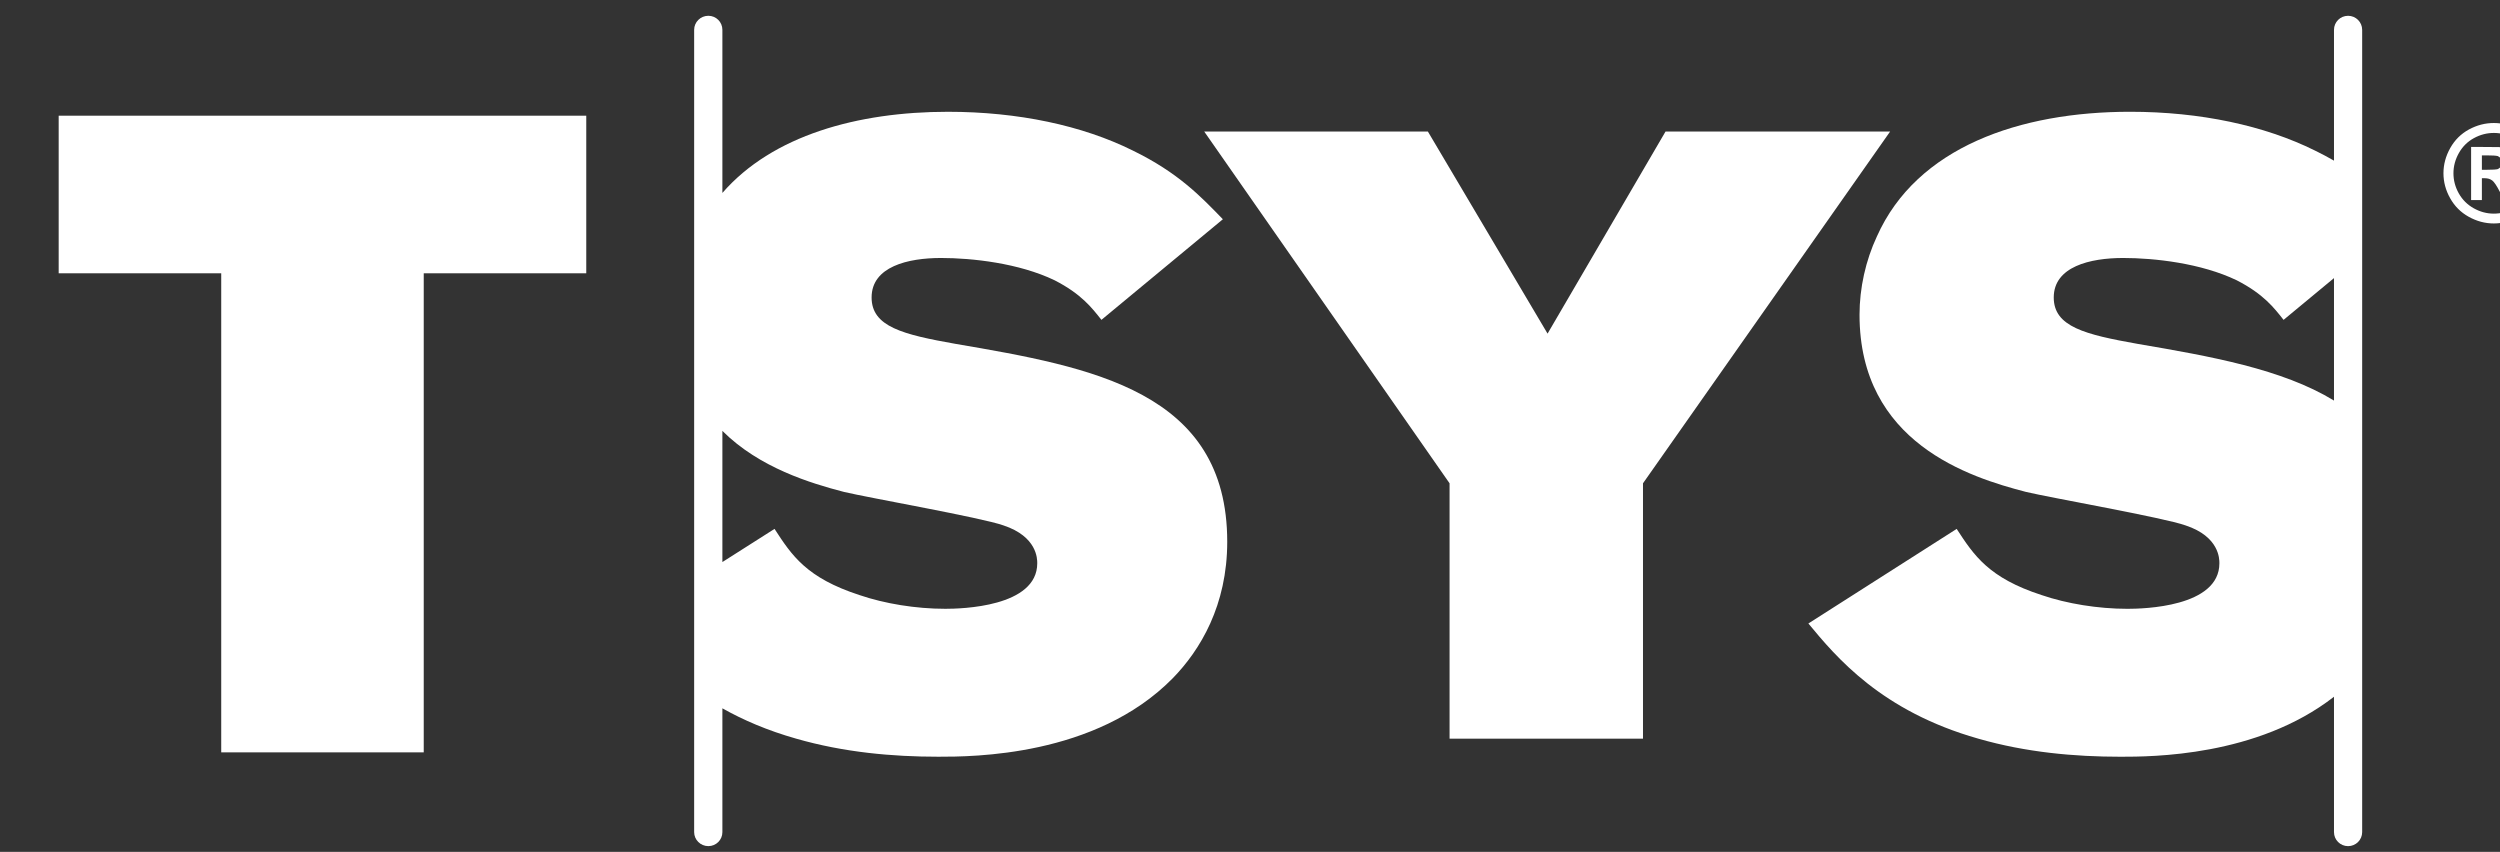
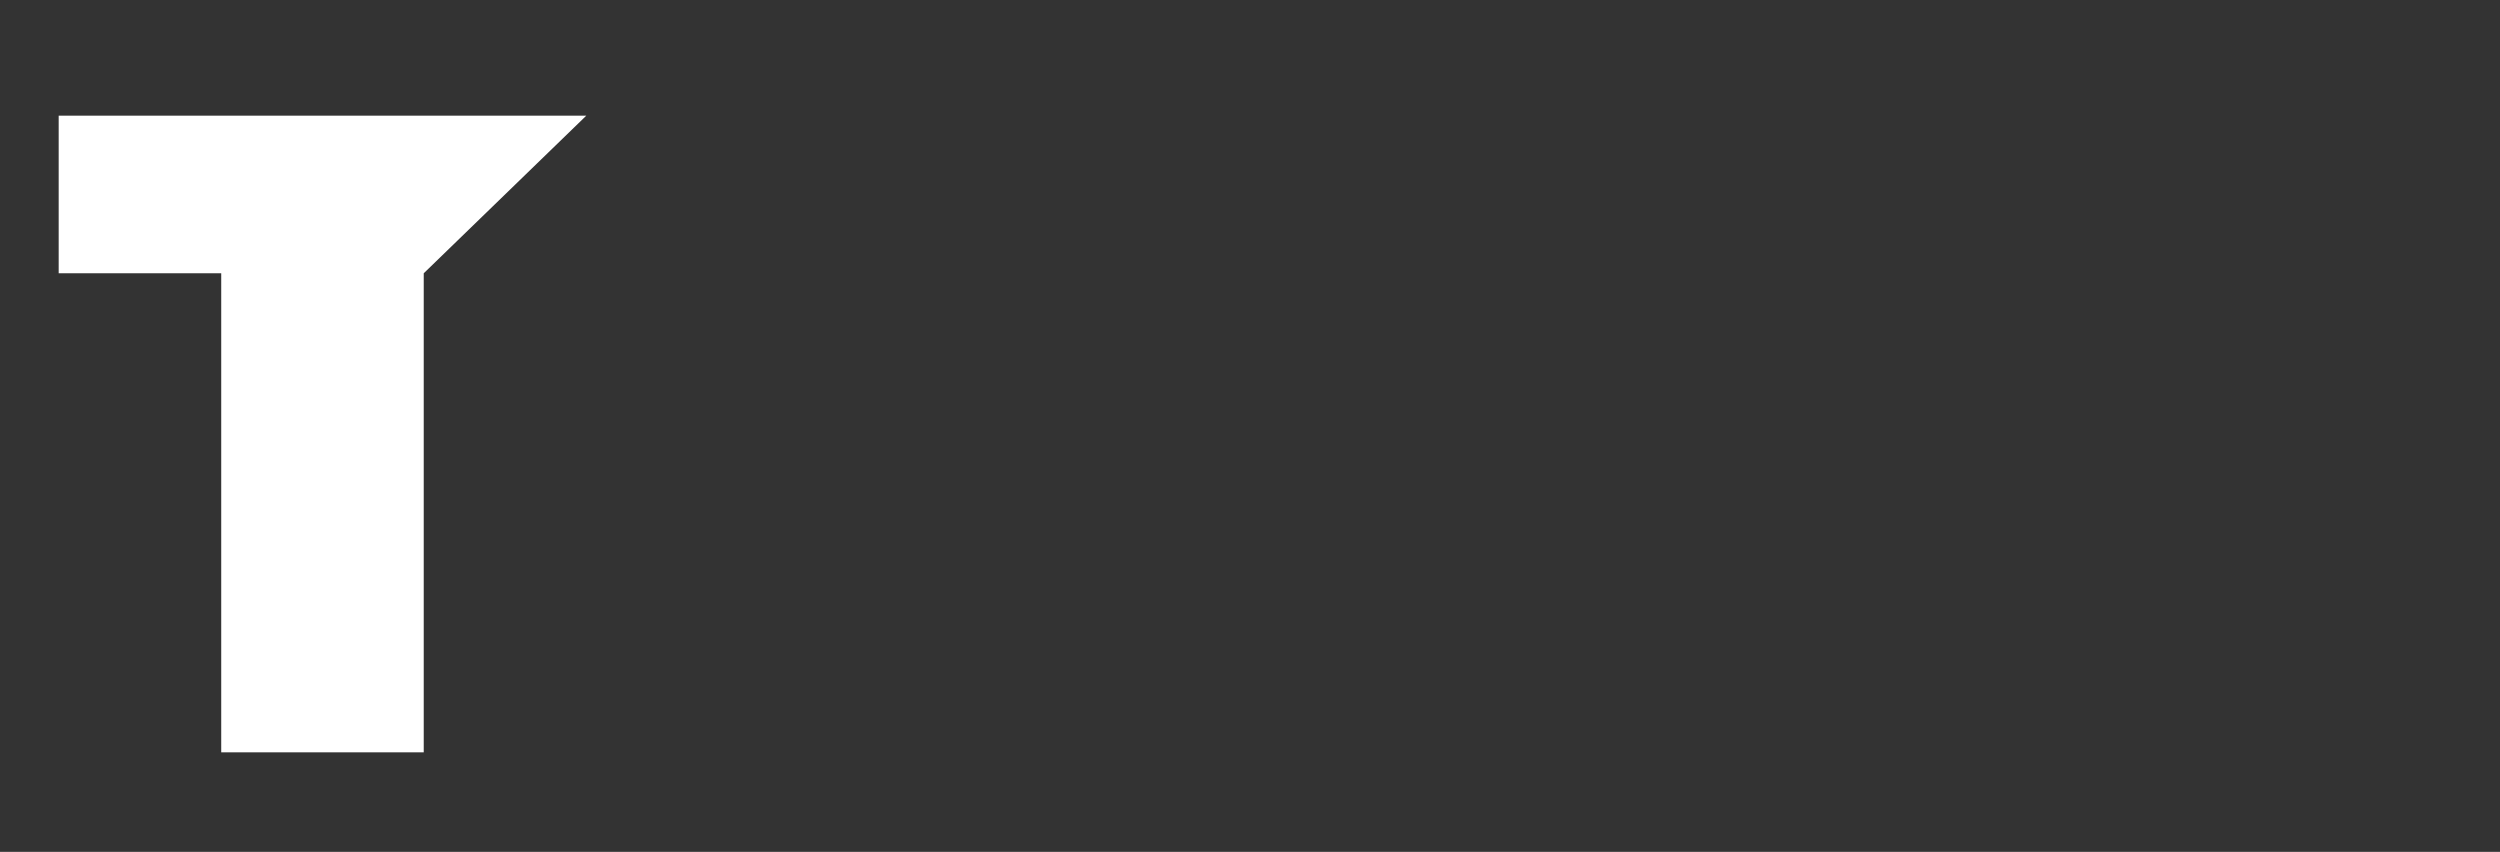
<svg xmlns="http://www.w3.org/2000/svg" width="100%" height="100%" viewBox="0 0 135 46" version="1.1" xml:space="preserve" style="fill-rule:evenodd;clip-rule:evenodd;stroke-linejoin:round;stroke-miterlimit:2;">
  <rect x="0" y="0" width="135" height="46" fill="#333333" stroke="none" />
  <g transform="matrix(1,0,0,1,-1408.87,-804.99)">
    <g transform="matrix(1.364,0,0,1.315,-7604.82,541.911)">
      <g id="TSYS_logo-negativ.eps" transform="matrix(0.656,0,0,0.681,6659.8,217.441)">
        <g transform="matrix(1,0,0,1,-75,-25.5)">
          <g>
-             <path d="M0,6.954L0,16.457L9.81,16.457L9.81,45.345L22.031,45.345L22.031,16.457L31.84,16.457L31.84,6.954" style="fill:white;fill-rule:nonzero;" />
-             <path d="M82.632,7.91L89.854,20.095L96.973,7.91L110.527,7.91L95.613,29.121L95.613,44.52L83.94,44.52L83.94,29.121L69.134,7.91" style="fill:white;fill-rule:nonzero;" />
-             <path d="M125.48,20.716C122.289,20.149 120.402,19.682 120.402,17.915C120.402,16.051 122.601,15.534 124.591,15.534C126.474,15.534 129.297,15.846 131.447,16.88C133.067,17.71 133.699,18.54 134.272,19.266L137.315,16.747L137.315,24.132C134.191,22.225 129.843,21.461 125.48,20.716ZM138.165,0.93C137.691,0.93 137.315,1.31 137.315,1.777L137.315,9.664C136.954,9.459 136.574,9.252 136.156,9.051C133.12,7.548 129.251,6.717 125.009,6.717C118.364,6.717 112.136,8.842 109.729,14.236C109.05,15.686 108.681,17.35 108.681,18.957C108.681,26.684 115.329,28.759 118.727,29.64C120.249,30.002 127.05,31.192 128.358,31.66C130.399,32.336 130.399,33.685 130.399,33.941C130.399,36.589 125.796,36.689 124.852,36.689C123.074,36.689 121.187,36.379 119.671,35.861C116.479,34.824 115.59,33.475 114.544,31.87L105.594,37.574C107.269,39.596 109.989,42.86 115.854,44.52C118.727,45.347 121.66,45.609 124.434,45.609C126.297,45.609 132.67,45.605 137.315,41.991L137.315,50.157C137.315,50.62 137.691,51 138.165,51C138.636,51 139.015,50.62 139.015,50.157L139.015,1.777C139.015,1.31 138.636,0.93 138.165,0.93Z" style="fill:white;fill-rule:nonzero;" />
-             <path d="M53.51,36.688C51.732,36.688 49.847,36.379 48.327,35.86C45.135,34.823 44.245,33.475 43.202,31.869L40.055,33.869L40.055,25.96C42.289,28.19 45.394,29.12 47.387,29.639C48.904,30.001 55.706,31.191 57.015,31.659C59.057,32.335 59.057,33.685 59.057,33.94C59.057,36.588 54.451,36.688 53.51,36.688ZM54.139,20.715C50.946,20.149 49.06,19.681 49.06,17.914C49.06,16.05 51.26,15.534 53.246,15.534C55.13,15.534 57.959,15.846 60.105,16.879C61.726,17.709 62.355,18.54 62.93,19.265L70.259,13.198C68.949,11.851 67.585,10.399 64.815,9.051C61.779,7.546 57.907,6.718 53.666,6.718C48.225,6.718 43.07,8.141 40.055,11.611L40.055,1.776C40.055,1.309 39.679,0.929 39.207,0.929C38.735,0.929 38.351,1.309 38.351,1.776L38.351,50.156C38.351,50.62 38.735,50.999 39.207,50.999C39.679,50.999 40.055,50.62 40.055,50.156L40.055,42.689C41.297,43.389 42.765,44.025 44.509,44.519C47.387,45.346 50.316,45.608 53.089,45.608C55.13,45.608 62.564,45.608 67.221,40.889C68.896,39.18 70.522,36.481 70.522,32.645C70.522,23.569 62.355,22.118 54.139,20.715Z" style="fill:white;fill-rule:nonzero;" />
-             <path d="M146.24,9.346L146.506,9.346C146.877,9.346 147.109,9.361 147.205,9.391L147.424,9.54L147.501,9.777L147.424,10.021L147.206,10.172C147.115,10.201 146.882,10.216 146.506,10.216L146.24,10.216L146.24,9.346ZM146.24,12.041L146.24,10.724L146.41,10.724C146.594,10.724 146.744,10.769 146.865,10.86C146.982,10.95 147.131,11.171 147.311,11.52L147.577,12.041L148.391,12.041L148.014,11.395C147.88,11.166 147.8,11.037 147.775,11.005C147.682,10.884 147.611,10.801 147.557,10.757L147.331,10.639C147.605,10.6 147.817,10.497 147.967,10.334C148.12,10.17 148.195,9.972 148.195,9.741C148.195,9.574 148.155,9.42 148.075,9.282C147.994,9.144 147.894,9.042 147.772,8.976C147.654,8.907 147.485,8.866 147.269,8.847C147.195,8.842 146.854,8.839 146.241,8.839L145.59,8.839L145.59,12.041L146.24,12.041ZM145.46,7.784C144.982,8.044 144.606,8.416 144.332,8.901C144.059,9.386 143.921,9.895 143.921,10.422C143.921,10.951 144.056,11.454 144.326,11.932C144.592,12.409 144.966,12.784 145.447,13.05C145.929,13.317 146.43,13.452 146.96,13.452C147.487,13.452 147.992,13.317 148.471,13.05C148.954,12.784 149.327,12.409 149.595,11.932C149.862,11.454 149.996,10.951 149.996,10.422C149.996,9.895 149.861,9.386 149.586,8.901C149.314,8.416 148.939,8.044 148.459,7.784C147.98,7.525 147.481,7.395 146.96,7.395C146.439,7.395 145.94,7.525 145.46,7.784ZM148.165,8.306C148.55,8.514 148.852,8.814 149.075,9.202C149.295,9.591 149.406,9.999 149.406,10.425C149.406,10.849 149.296,11.254 149.081,11.636C148.864,12.021 148.562,12.32 148.177,12.537C147.792,12.752 147.389,12.86 146.962,12.86C146.539,12.86 146.135,12.752 145.749,12.537C145.362,12.32 145.062,12.021 144.845,11.636C144.631,11.254 144.524,10.849 144.524,10.425C144.524,9.999 144.634,9.591 144.854,9.202C145.075,8.814 145.376,8.514 145.76,8.306C146.144,8.097 146.544,7.994 146.962,7.994C147.38,7.994 147.781,8.097 148.165,8.306Z" style="fill:white;fill-rule:nonzero;" />
+             <path d="M0,6.954L0,16.457L9.81,16.457L9.81,45.345L22.031,45.345L22.031,16.457L31.84,6.954" style="fill:white;fill-rule:nonzero;" />
          </g>
        </g>
      </g>
    </g>
  </g>
</svg>